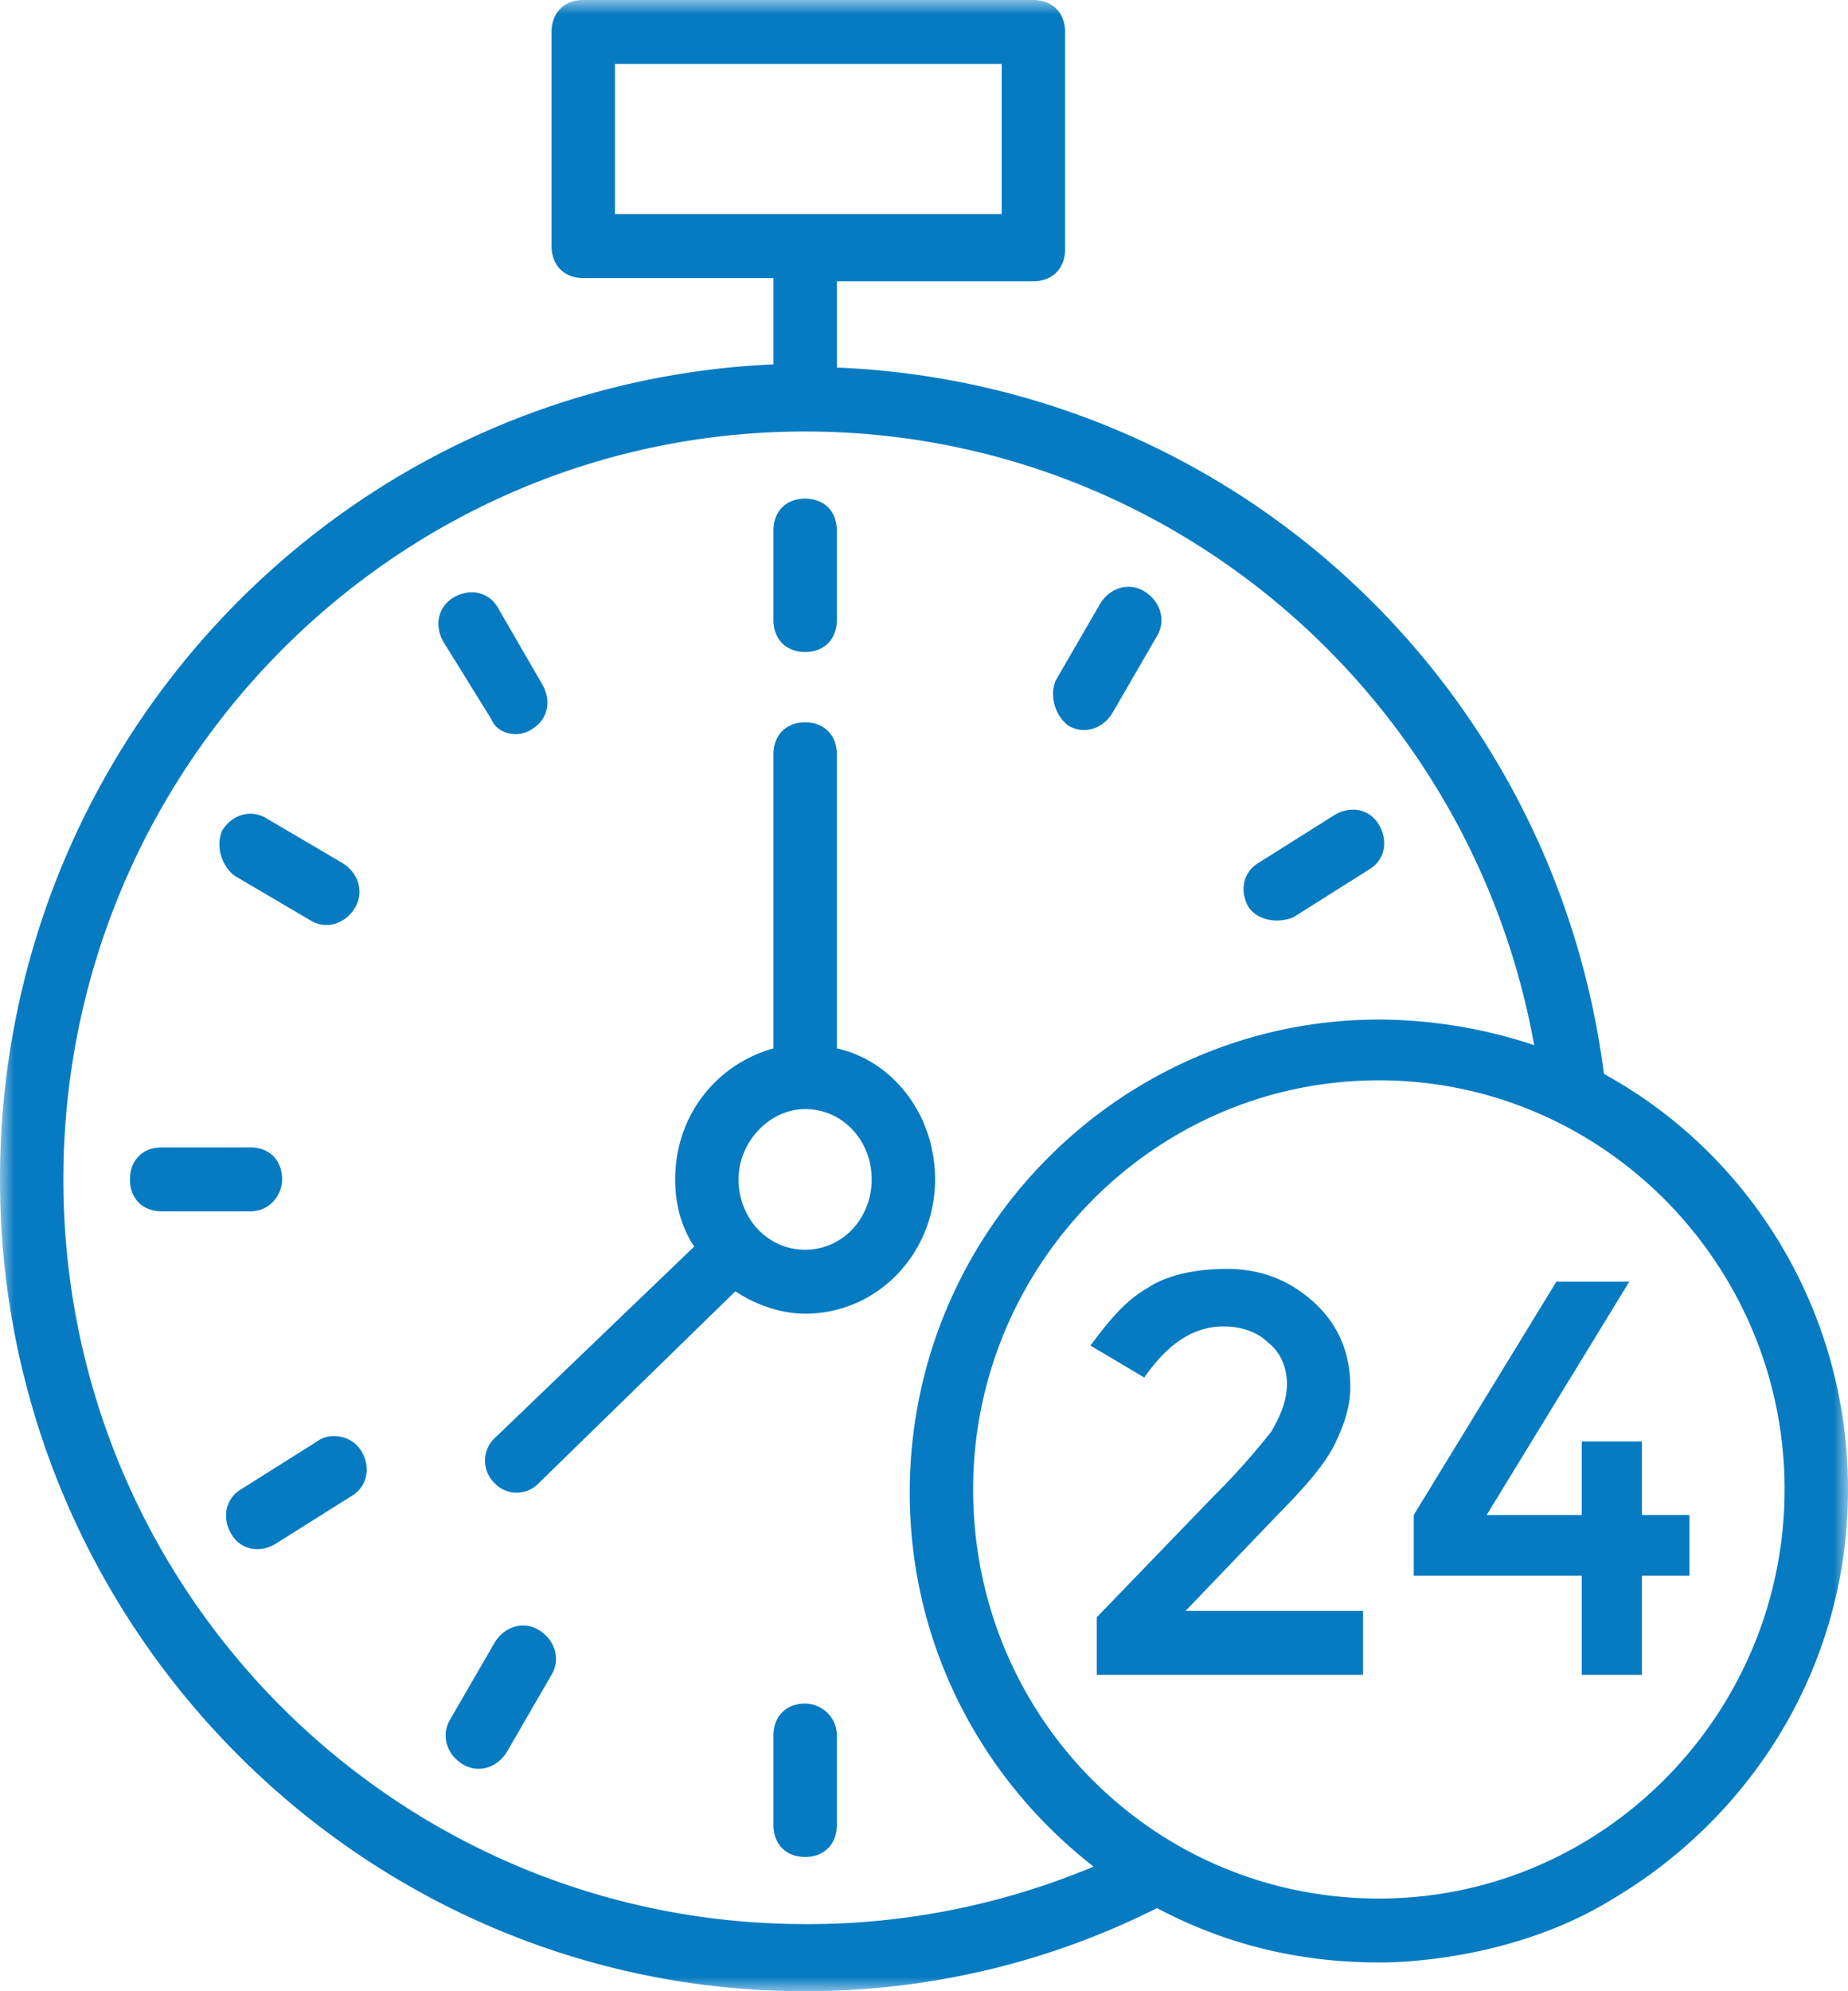
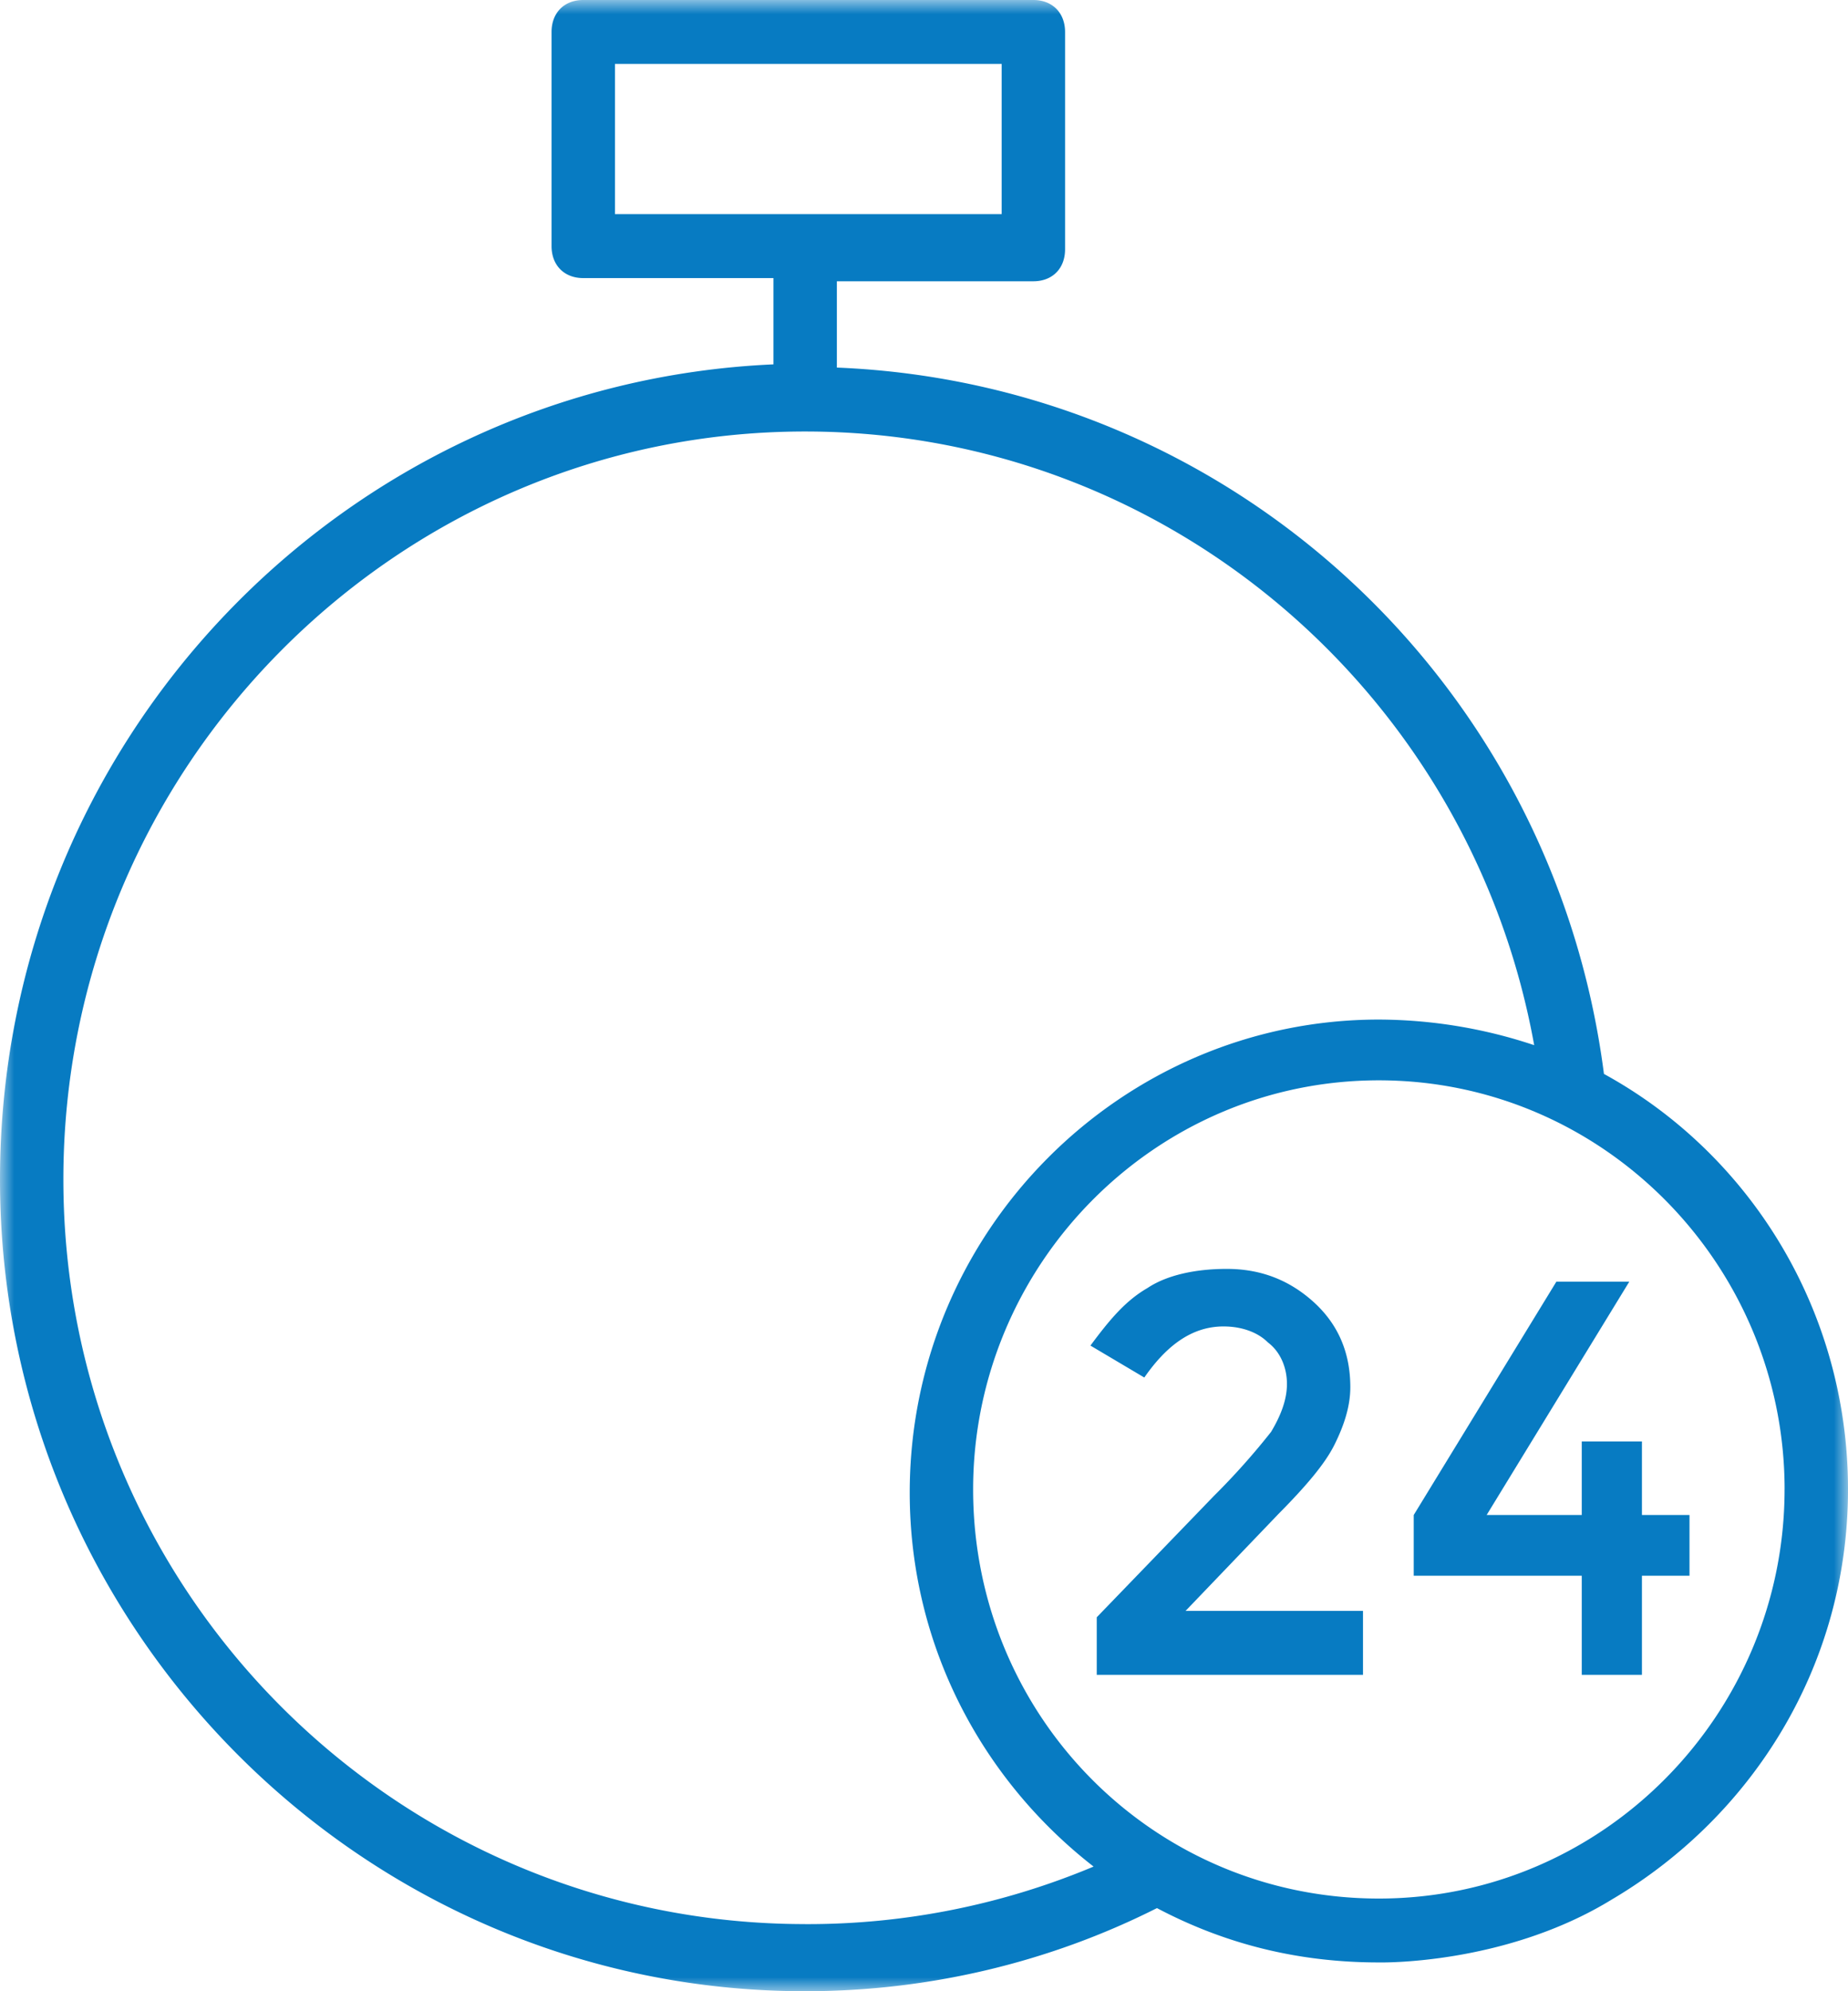
<svg xmlns="http://www.w3.org/2000/svg" width="65" height="70" fill="none" viewBox="0 0 65 70">
  <g clip-path="url(#a)">
    <mask id="b" width="65" height="70" x="0" y="0" maskUnits="userSpaceOnUse" style="mask-type:luminance">
      <path fill="#fff" d="M0 0h65v70H0V0Z" />
    </mask>
    <g mask="url(#b)">
-       <path fill="#077BC2" d="M28.319 43.933c-1.338 0-2.341-1.124-2.341-2.472 0-1.349 1.114-2.472 2.34-2.472 1.339 0 2.342 1.123 2.342 2.472 0 1.348-1.003 2.472-2.341 2.472Zm1.115-7.08V26.518c0-.674-.446-1.124-1.115-1.124-.67 0-1.115.45-1.115 1.124v10.337c-2.007.562-3.456 2.36-3.456 4.607 0 .899.223 1.685.669 2.36l-7.024 6.74a1.092 1.092 0 0 0 0 1.574 1.07 1.07 0 0 0 1.56 0l6.913-6.742c.669.45 1.56.787 2.453.787 2.564 0 4.571-2.135 4.571-4.72 0-2.246-1.45-4.157-3.456-4.606Zm-1.115-13.932c.669 0 1.115-.45 1.115-1.123v-3.146c0-.675-.446-1.124-1.115-1.124-.67 0-1.115.45-1.115 1.123v3.146c0 .675.446 1.124 1.115 1.124Zm0 36.967c-.67 0-1.115.449-1.115 1.123v3.146c0 .674.446 1.124 1.115 1.124s1.115-.45 1.115-1.124v-3.146c0-.674-.558-1.123-1.115-1.123ZM9.923 41.46c0-.674-.446-1.123-1.115-1.123H5.686c-.669 0-1.115.45-1.115 1.124 0 .674.446 1.123 1.115 1.123h3.122c.669 0 1.115-.562 1.115-1.123Zm27.65-15.954c.557.337 1.226.112 1.56-.45l1.562-2.696c.334-.562.11-1.236-.447-1.573-.558-.337-1.226-.113-1.56.45l-1.561 2.696c-.223.562 0 1.236.446 1.573Zm-18.62 31.797c-.557-.337-1.226-.112-1.56.45l-1.561 2.697c-.335.561-.112 1.235.446 1.572.557.338 1.226.113 1.56-.449l1.561-2.697c.335-.561.112-1.235-.446-1.573ZM8.25 30.786l2.676 1.573c.557.337 1.226.113 1.561-.449.334-.562.111-1.236-.446-1.573l-2.676-1.573c-.557-.337-1.226-.112-1.56.45-.224.561 0 1.235.445 1.572Zm37.239 1.462 2.675-1.686c.558-.337.67-1.011.335-1.573s-1.004-.674-1.561-.337l-2.676 1.685c-.557.337-.669 1.012-.333 1.573.333.45 1.002.562 1.56.338ZM11.15 50.674l-2.677 1.685c-.557.338-.669 1.011-.334 1.573.334.562 1.003.674 1.56.337l2.677-1.685c.557-.337.668-1.01.334-1.572-.335-.562-1.115-.675-1.56-.338Zm7.58-25.056c.558-.337.67-1.011.335-1.573l-1.561-2.697c-.335-.562-1.004-.674-1.561-.337-.557.337-.669 1.011-.334 1.573l1.672 2.697c.223.562 1.003.674 1.45.337Z" />
      <path fill="#077BC2" d="M28.319 67.64c-14.383 0-26.09-11.685-26.09-26.18 0-14.494 11.707-26.291 26.09-26.291 12.71 0 23.413 9.213 25.643 21.573a17.408 17.408 0 0 0-5.463-.9c-9.031 0-16.501 7.417-16.501 16.63 0 5.393 2.564 10.112 6.467 13.146a25.989 25.989 0 0 1-10.146 2.023Zm34.45-15.281c0 7.865-6.354 14.383-14.27 14.383-7.916 0-14.271-6.405-14.271-14.383 0-7.864 6.355-14.381 14.27-14.381 7.917 0 14.272 6.517 14.272 14.38ZM21.63 2.247h13.602v5.281H21.63v-5.28Zm35.12 64.495C61.655 63.82 65 58.538 65 52.359c0-6.291-3.455-11.797-8.584-14.606-1.784-13.82-13.156-24.27-26.981-24.831V9.888h6.912c.67 0 1.115-.45 1.115-1.124v-7.64C37.461.45 37.015 0 36.346 0H20.514C19.845 0 19.4.45 19.4 1.124v7.528c0 .674.446 1.124 1.115 1.124h6.69v3.033C12.04 13.483 0 26.068 0 41.461 0 57.19 12.71 70 28.319 70c4.348 0 8.585-1.012 12.375-2.922 2.342 1.236 4.906 1.91 7.805 1.91 0 0 4.456.109 8.25-2.247Z" />
      <path fill="#077BC2" d="M44.931 53.259c1.004-1.011 1.673-1.799 2.007-2.472.336-.675.557-1.348.557-2.022 0-1.237-.445-2.248-1.336-3.034-.893-.787-1.897-1.124-3.012-1.124s-2.118.225-2.787.673c-.78.45-1.338 1.124-2.006 2.023l1.895 1.123c.78-1.123 1.672-1.796 2.787-1.796.669 0 1.226.224 1.56.562.448.336.67.897.67 1.46 0 .56-.222 1.123-.558 1.684a25.044 25.044 0 0 1-2.007 2.248l-4.125 4.27v2.023h9.365V56.63H41.7l3.232-3.371Zm10.704 5.618h2.117v-3.484h1.673v-2.134h-1.673v-2.585h-2.117v2.585H52.29l5.017-8.202h-2.565l-5.017 8.202v2.134h5.91v3.484Z" />
    </g>
  </g>
  <defs>
    <clipPath id="a">
      <path fill="#fff" d="M0 0h65v70H0z" />
    </clipPath>
  </defs>
</svg>